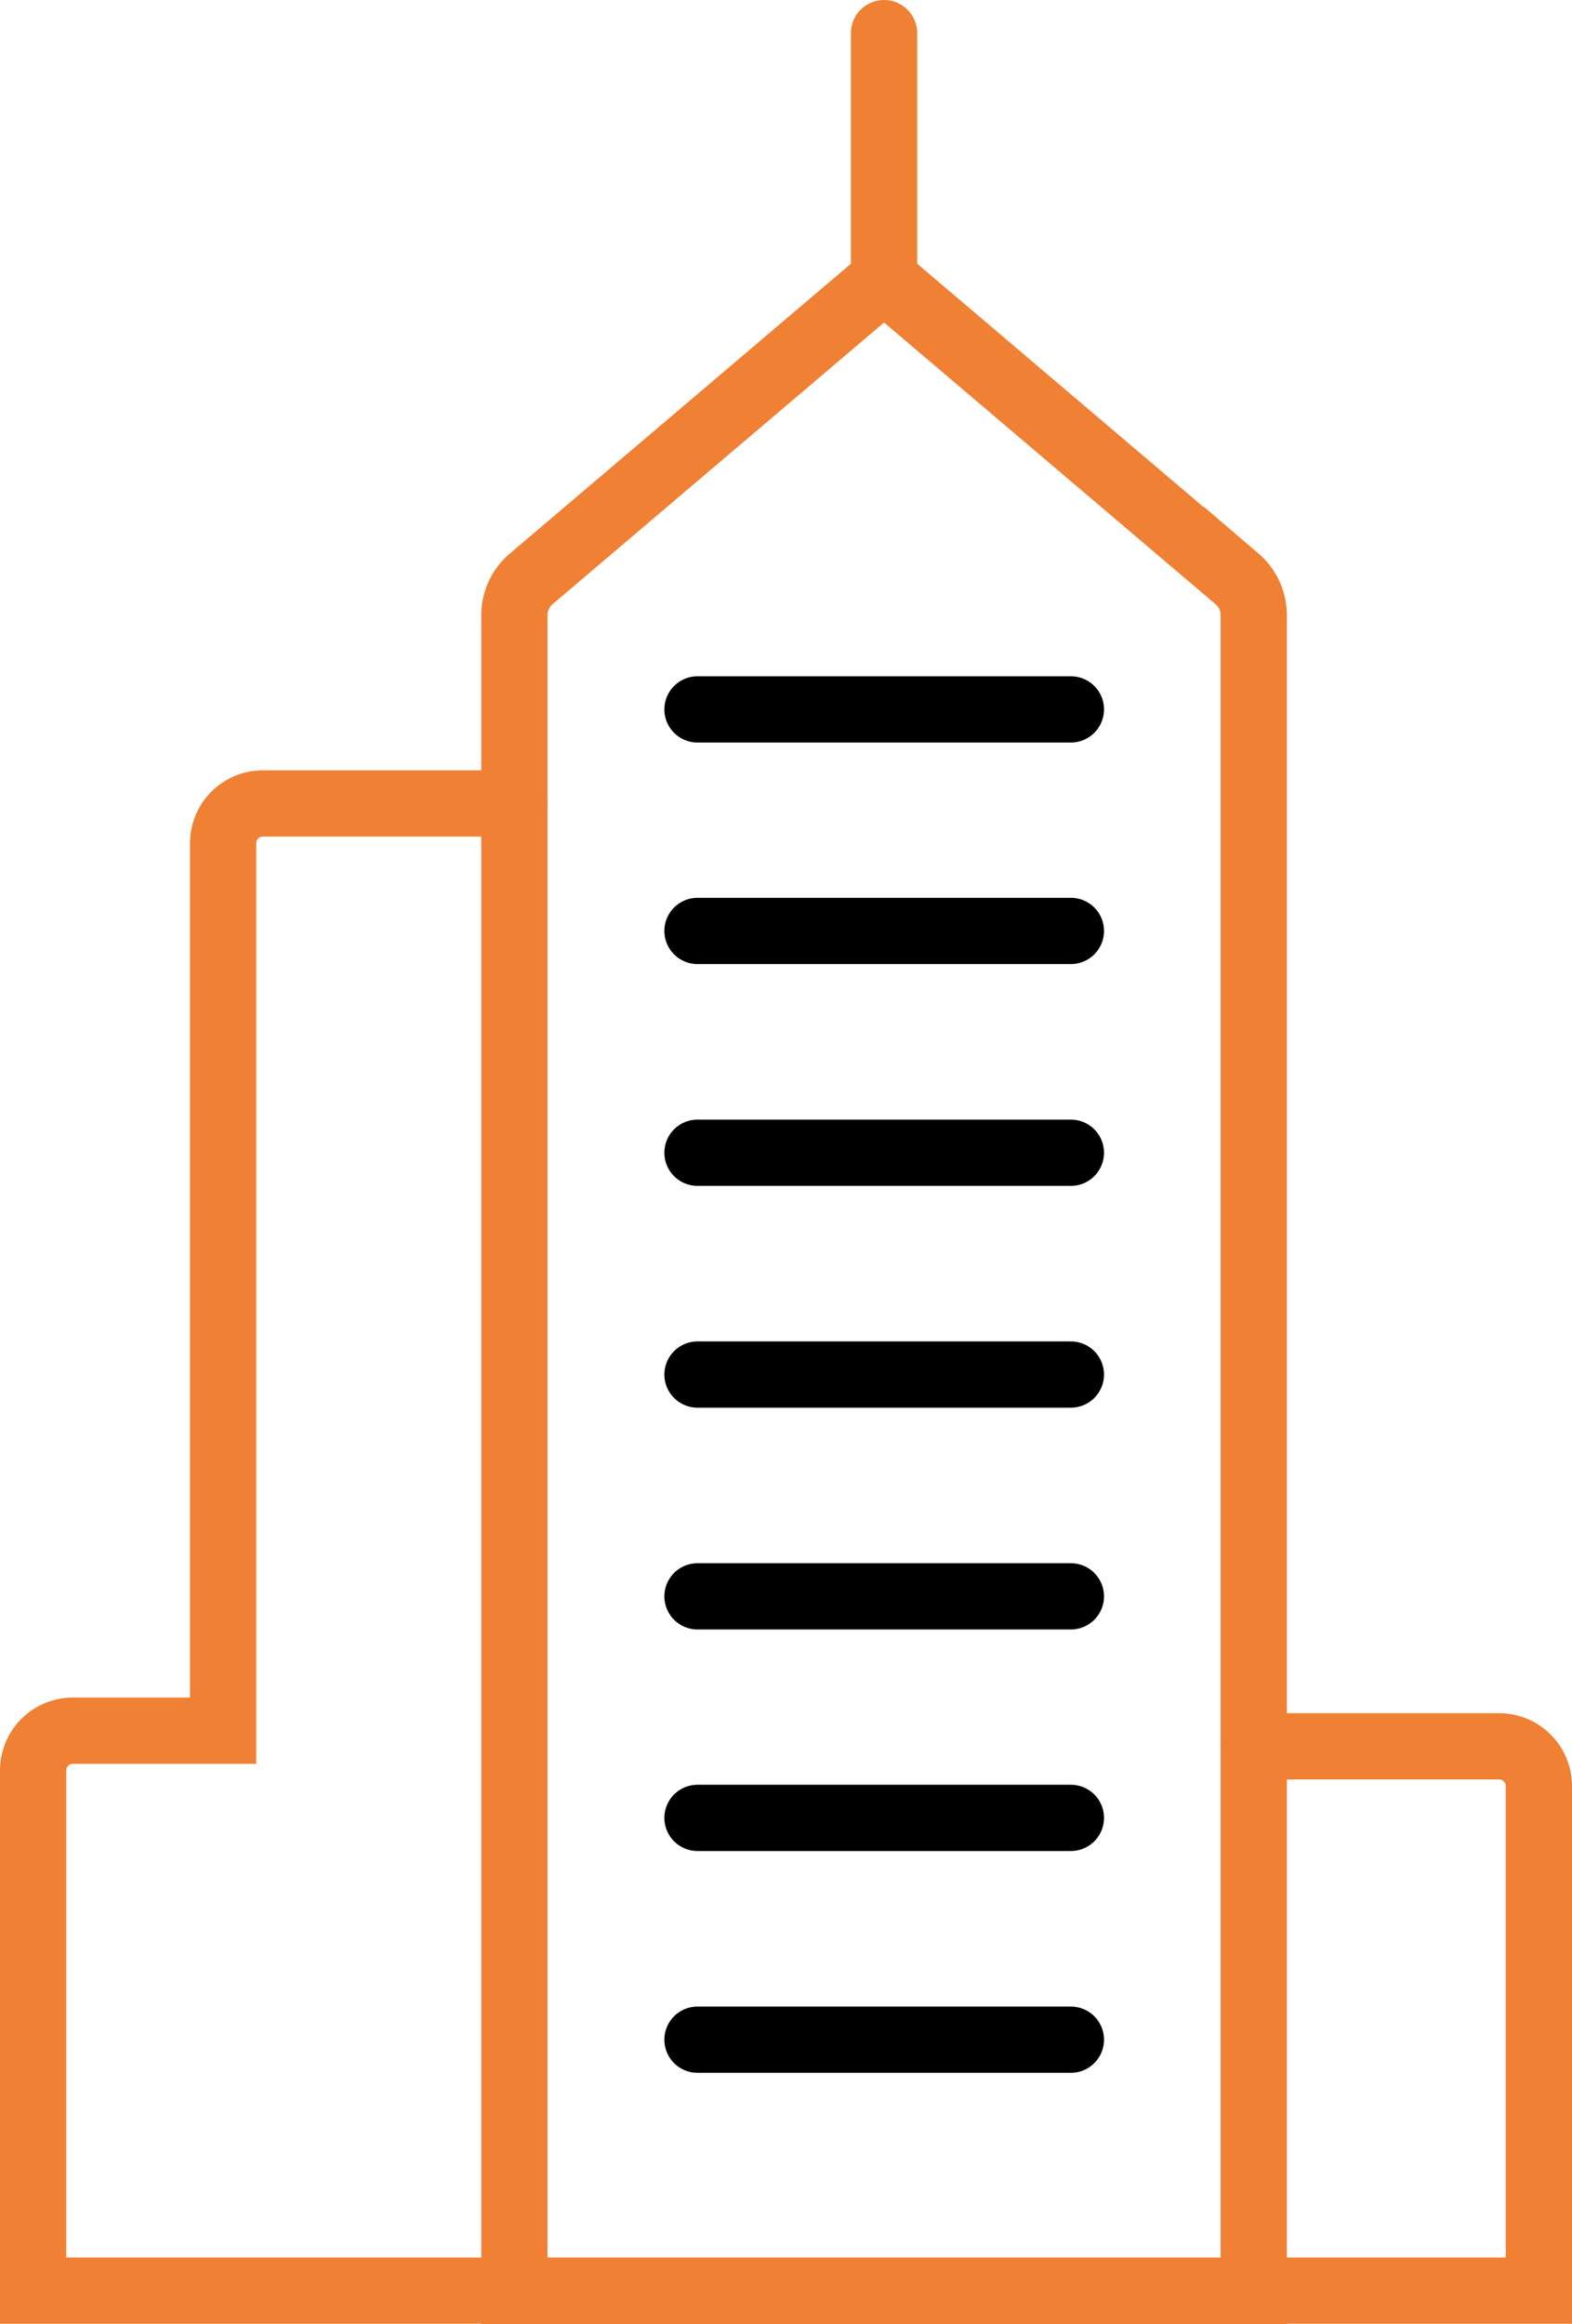
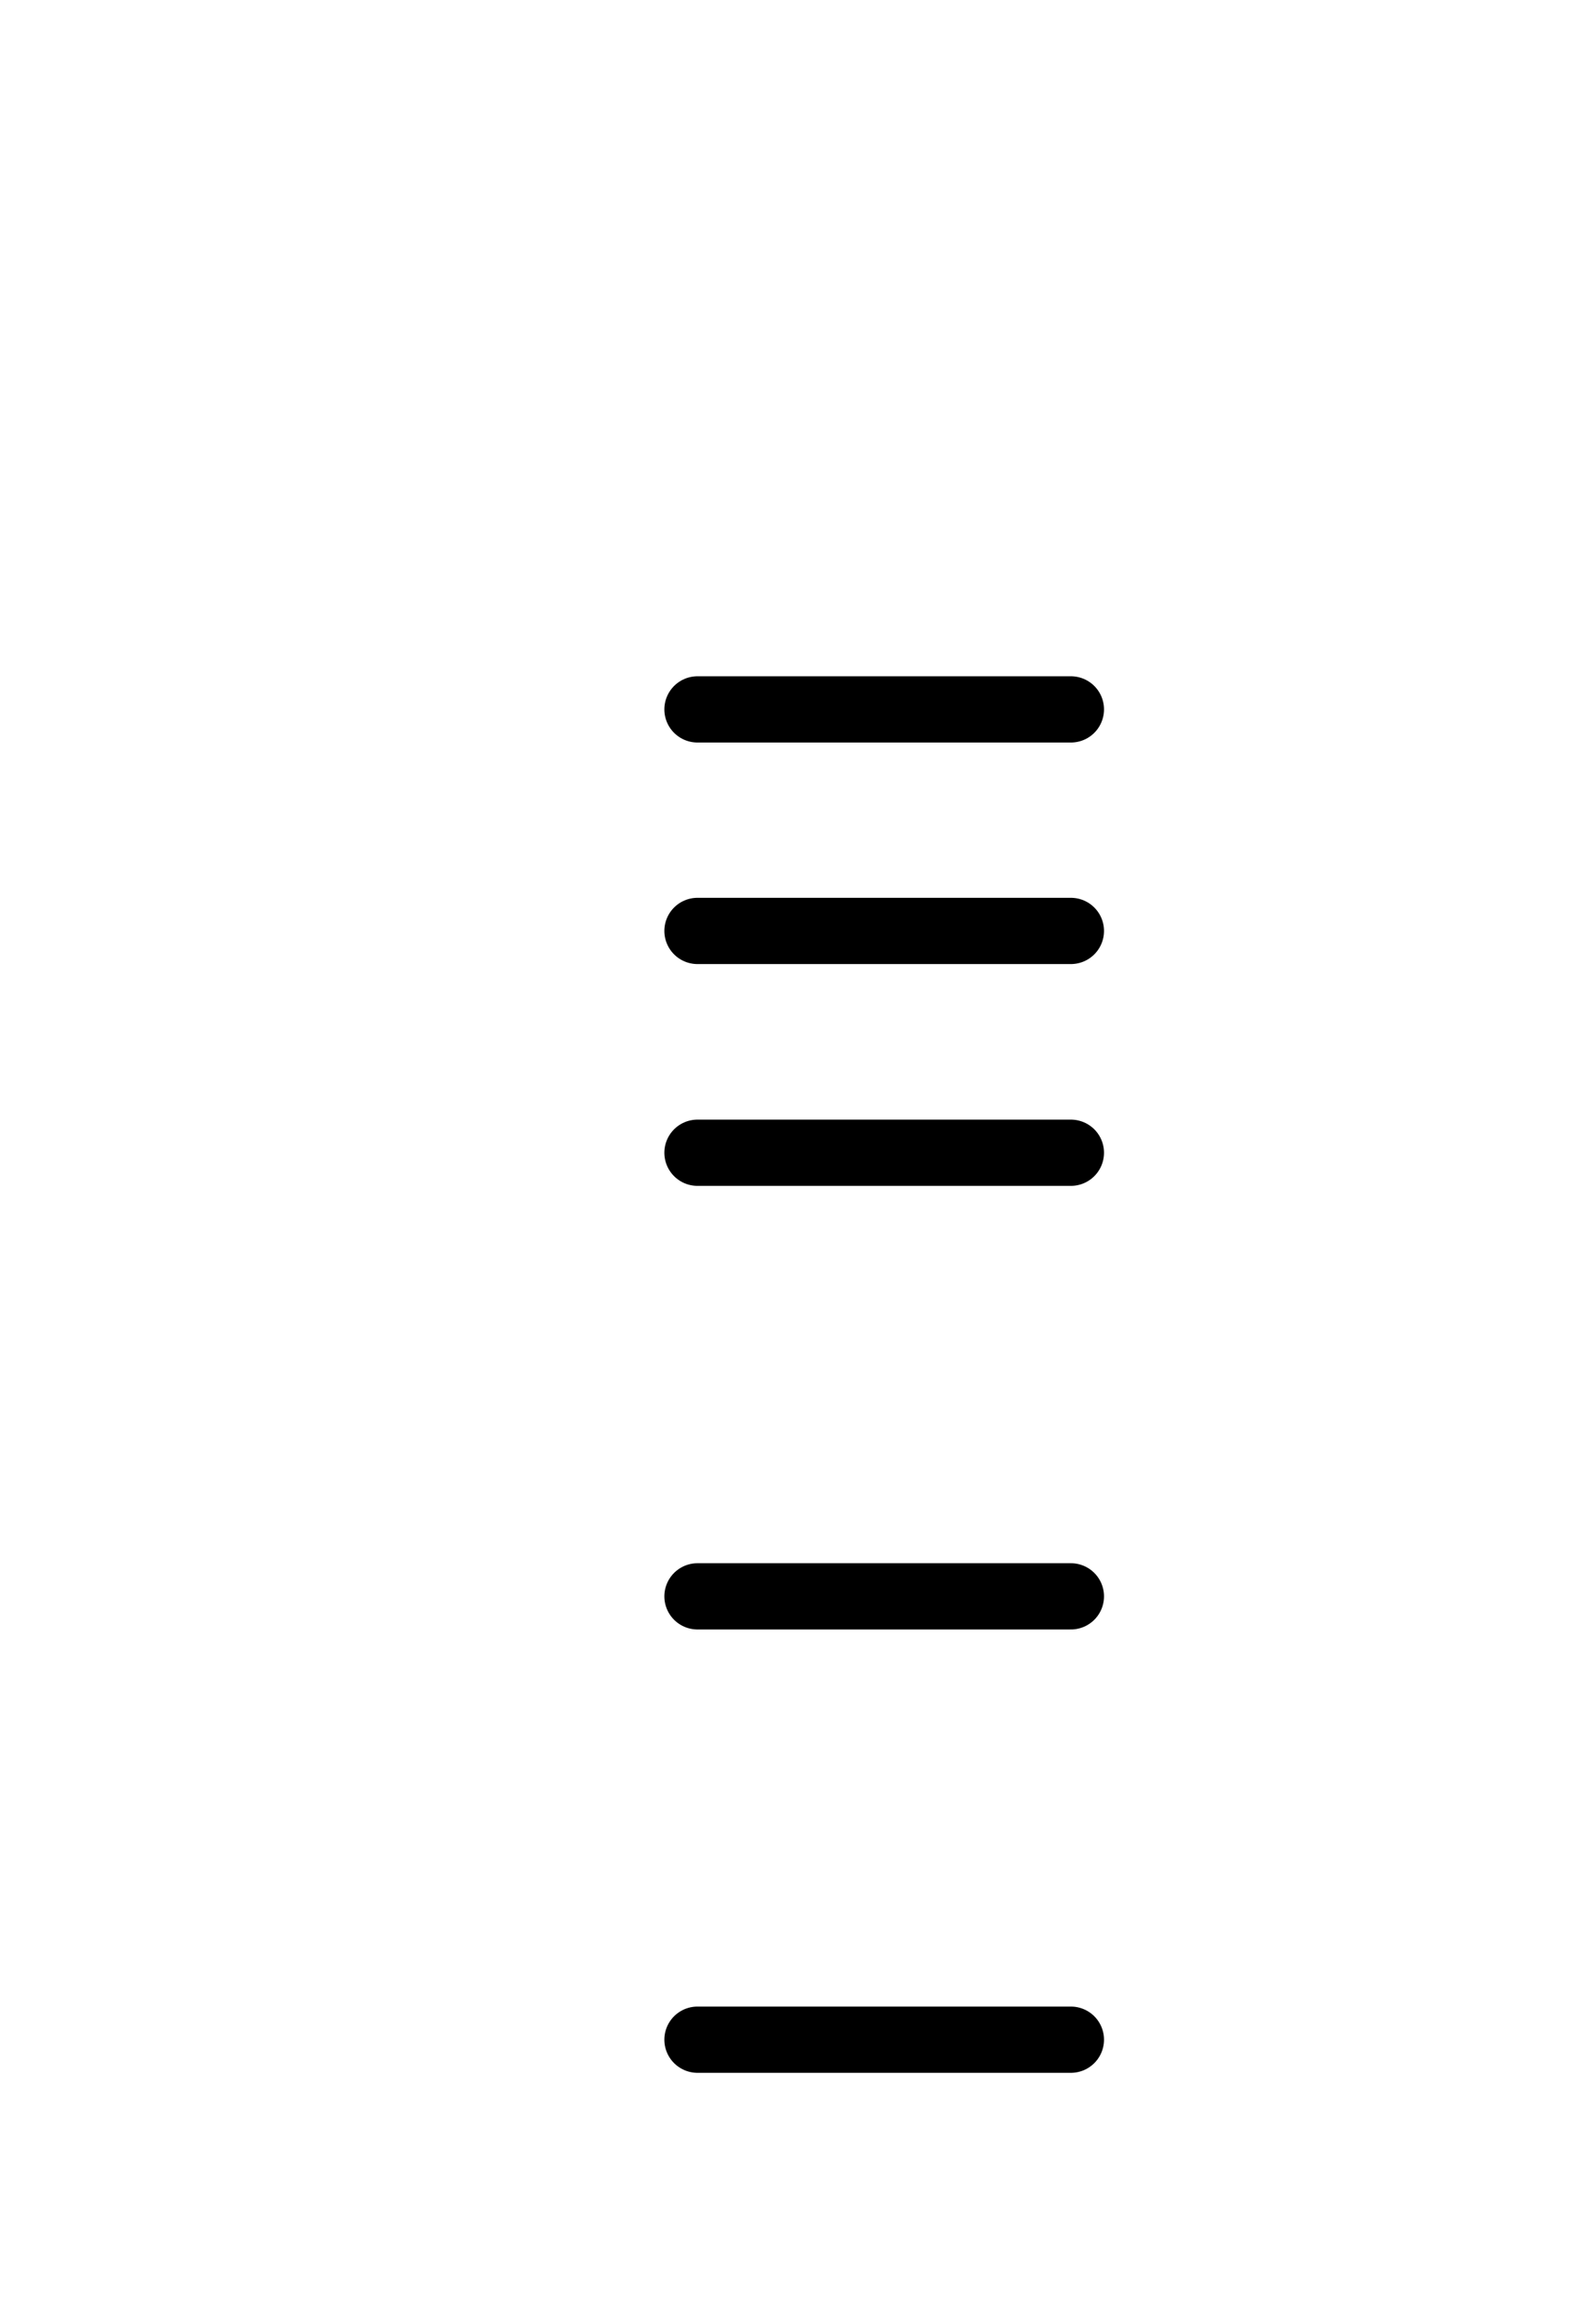
<svg xmlns="http://www.w3.org/2000/svg" id="Group_5" data-name="Group 5" width="59.32" height="87.71" viewBox="0 0 59.32 87.71">
-   <path id="Path_12" data-name="Path 12" d="M46.67,21.84,33.36,10.53,20.05,21.84a1.812,1.812,0,0,0-.64,1.39V86.46h27.9V23.22a1.827,1.827,0,0,0-.64-1.39Z" fill="none" stroke="#f08034" stroke-linecap="round" stroke-miterlimit="10" stroke-width="2.5" />
-   <line id="Line_19" data-name="Line 19" y2="9.28" transform="translate(33.36 1.25)" fill="none" stroke="#f08034" stroke-linecap="round" stroke-miterlimit="10" stroke-width="2.5" />
-   <path id="Path_13" data-name="Path 13" d="M19.41,30.32H9.92a1.5,1.5,0,0,0-1.5,1.5V65.31H2.75a1.5,1.5,0,0,0-1.5,1.5V86.44H58.07V67.4a1.5,1.5,0,0,0-1.5-1.5H47.32" fill="none" stroke="#f08034" stroke-linecap="round" stroke-miterlimit="10" stroke-width="2.5" />
  <line id="Line_20" data-name="Line 20" x2="14.09" transform="translate(26.32 26.77)" fill="none" stroke="#000" stroke-linecap="round" stroke-miterlimit="10" stroke-width="2.5" />
  <line id="Line_21" data-name="Line 21" x2="14.09" transform="translate(26.32 76.97)" fill="none" stroke="#000" stroke-linecap="round" stroke-miterlimit="10" stroke-width="2.5" />
  <line id="Line_22" data-name="Line 22" x2="14.09" transform="translate(26.32 35.13)" fill="none" stroke="#000" stroke-linecap="round" stroke-miterlimit="10" stroke-width="2.5" />
  <line id="Line_23" data-name="Line 23" x2="14.09" transform="translate(26.32 43.5)" fill="none" stroke="#000" stroke-linecap="round" stroke-miterlimit="10" stroke-width="2.5" />
-   <line id="Line_24" data-name="Line 24" x2="14.09" transform="translate(26.32 51.87)" fill="none" stroke="#000" stroke-linecap="round" stroke-miterlimit="10" stroke-width="2.5" />
  <line id="Line_25" data-name="Line 25" x2="14.09" transform="translate(26.32 60.24)" fill="none" stroke="#000" stroke-linecap="round" stroke-miterlimit="10" stroke-width="2.5" />
-   <line id="Line_26" data-name="Line 26" x2="14.09" transform="translate(26.32 68.6)" fill="none" stroke="#000" stroke-linecap="round" stroke-miterlimit="10" stroke-width="2.5" />
</svg>